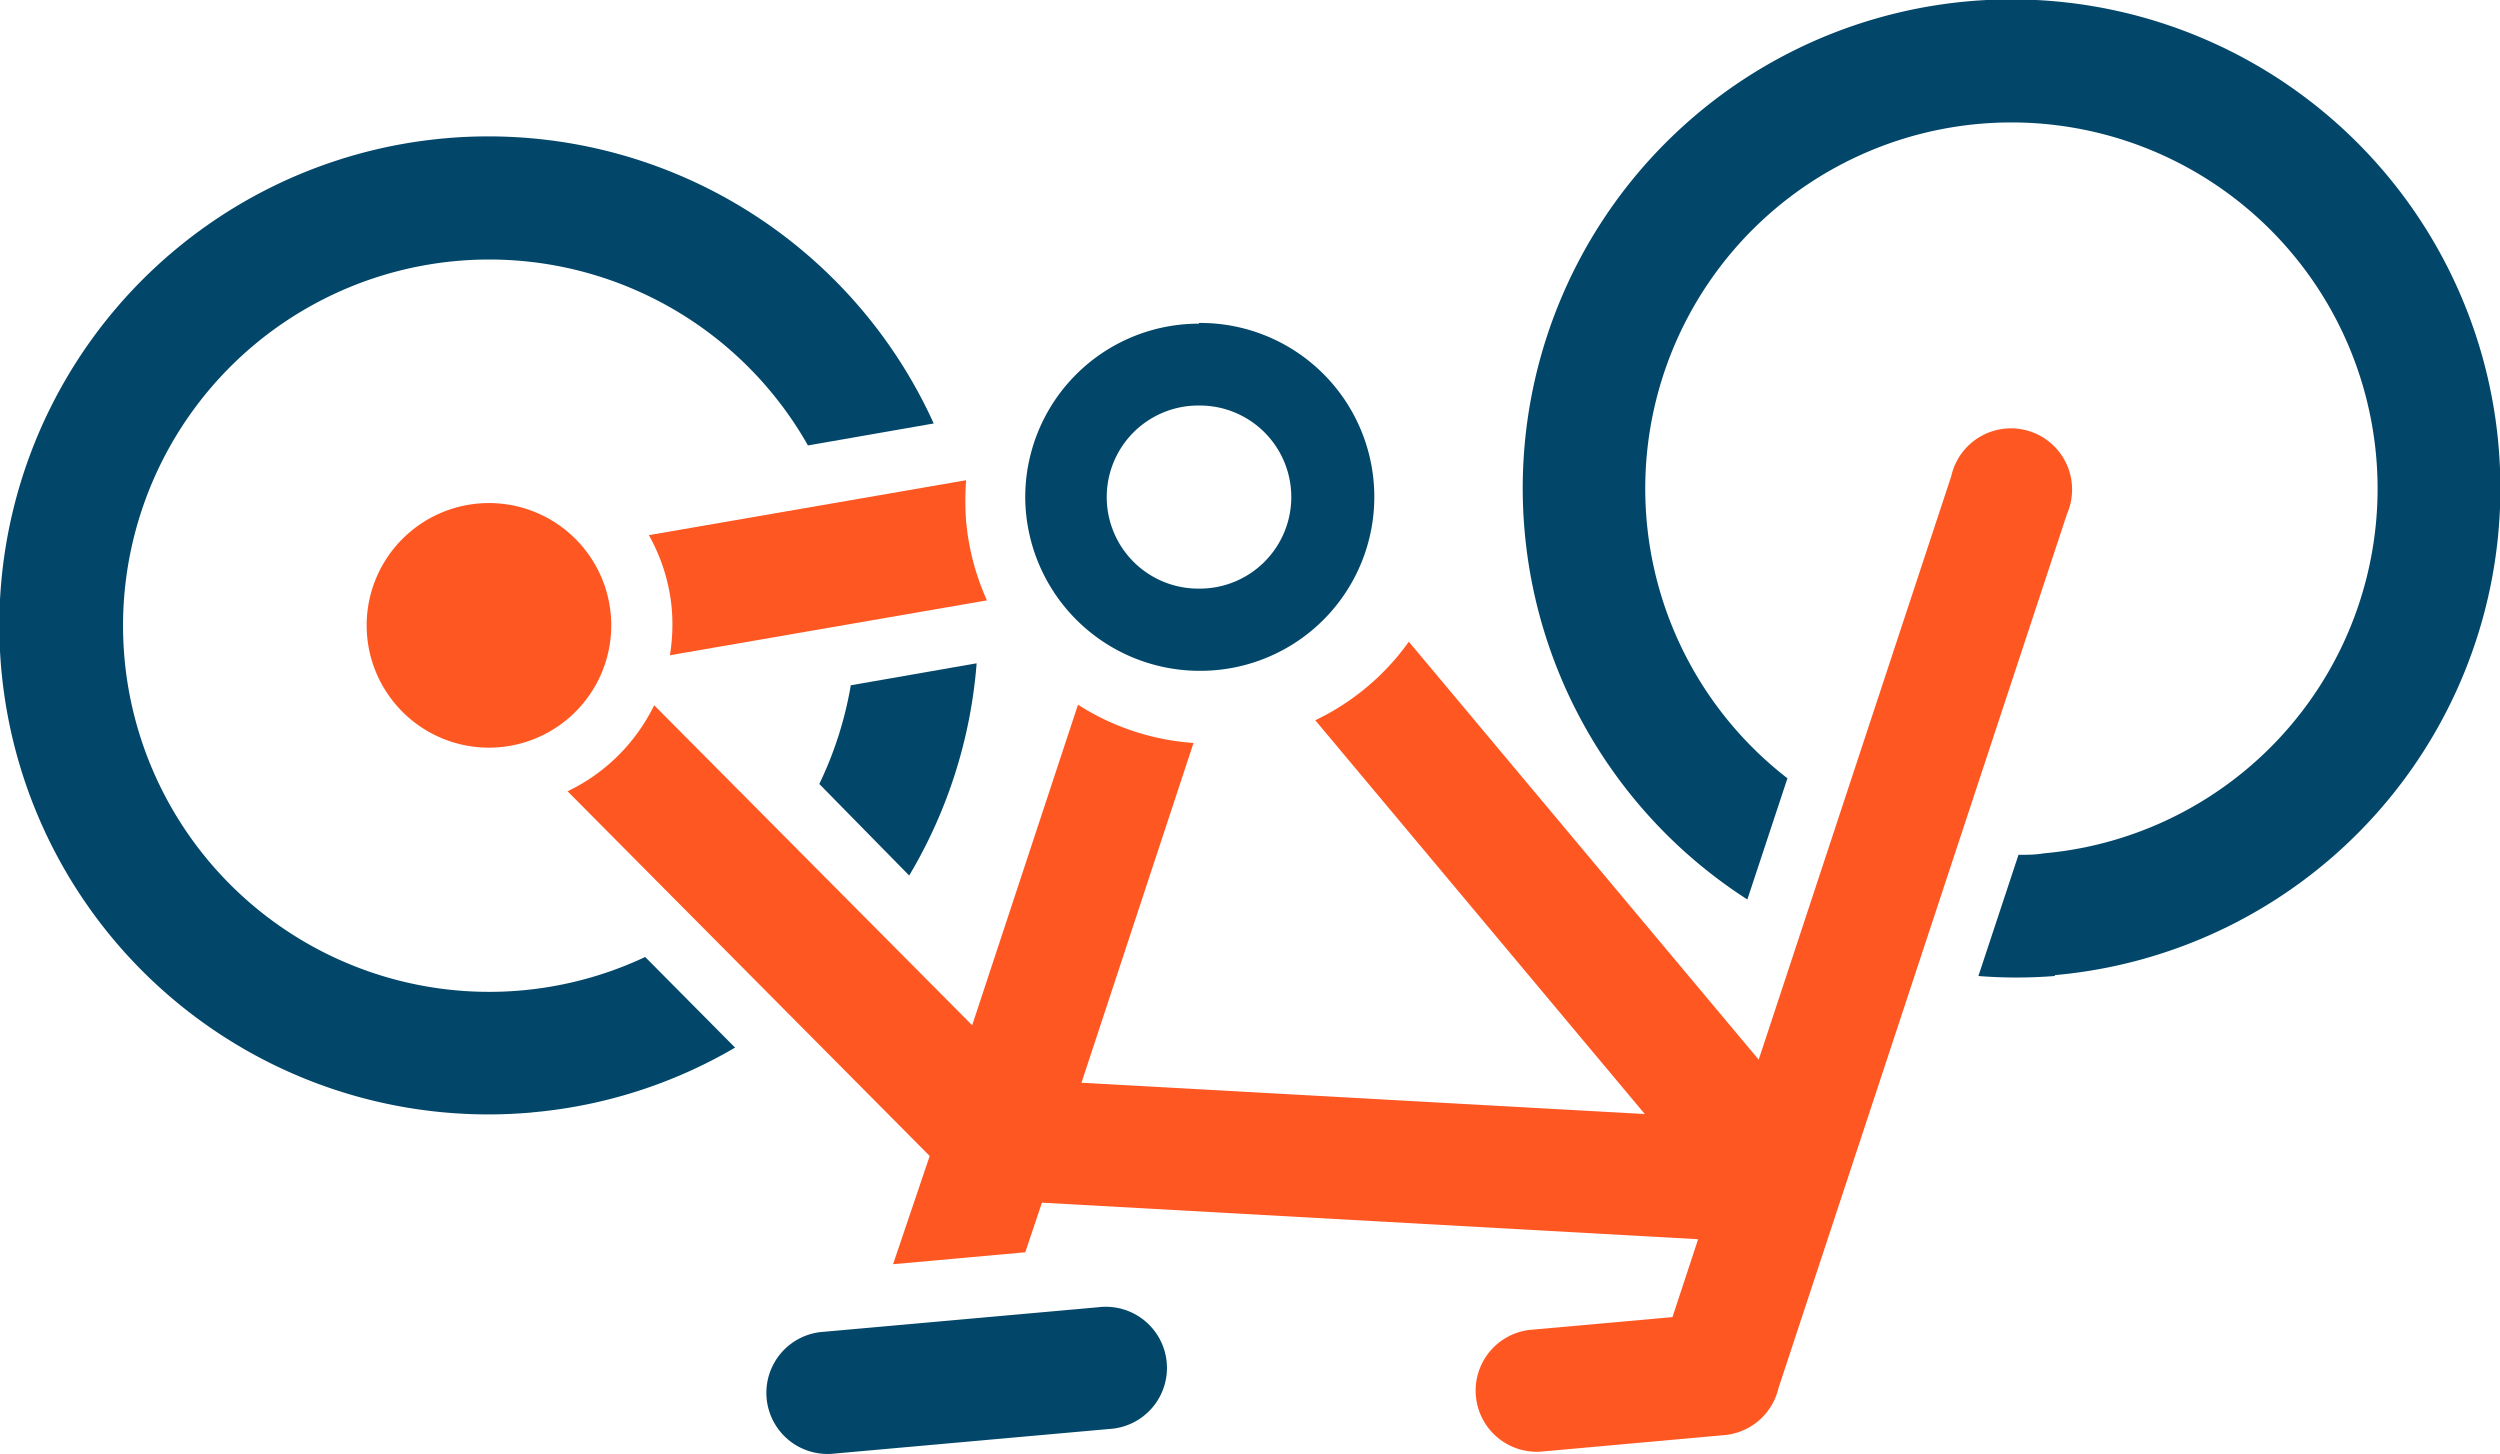
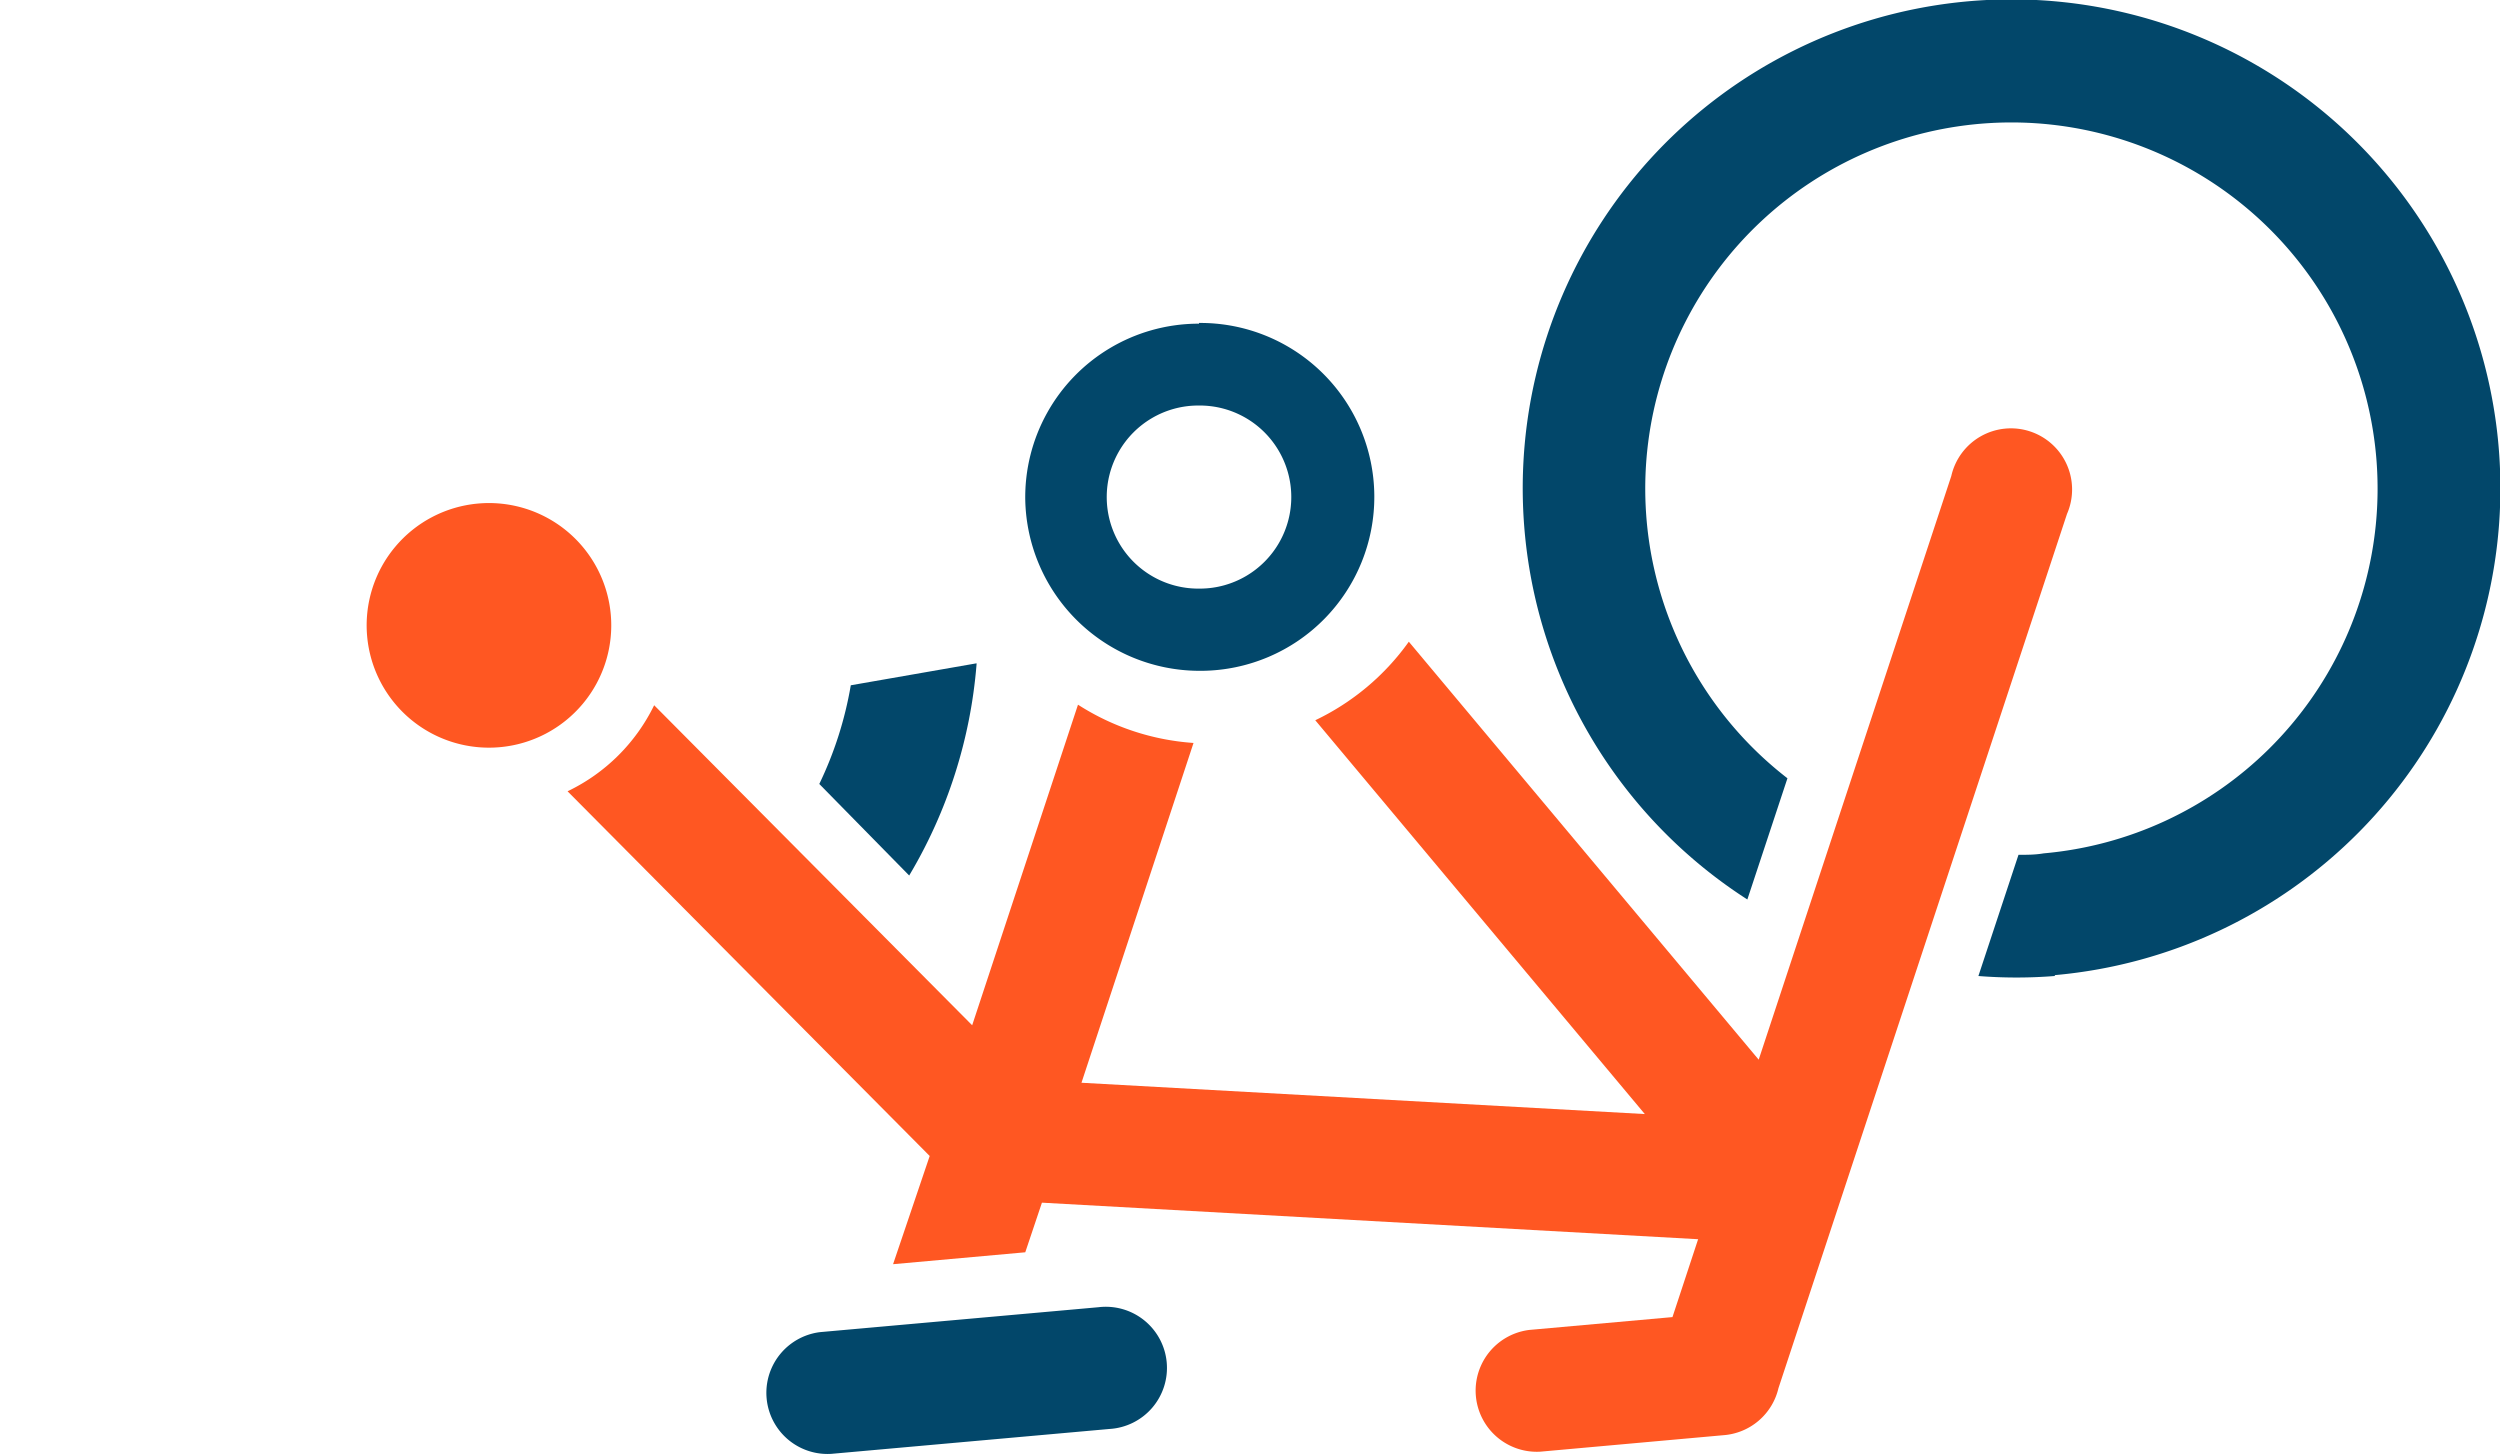
<svg xmlns="http://www.w3.org/2000/svg" viewBox="0 0 136.55 79.43">
  <defs>
    <style>.cls-1{fill:#ff5722;}.cls-2{fill:#02476a;}</style>
  </defs>
  <title>Logo</title>
  <g id="Слой_2" data-name="Слой 2">
    <g id="Слой_7" data-name="Слой 7">
      <path class="cls-1" d="M92.82,67.69l-35.91-2L56,68.4l-7.22.65,2-5.91L31,43.22a10.12,10.12,0,0,0,4.73-4.7L53.1,56l5.78-17.51a13.37,13.37,0,0,0,6.31,2.09L59.07,59.14l30.77,1.71-18-21.51a13.32,13.32,0,0,0,5.11-4.29L96.06,57.88,106.58,26a3.34,3.34,0,1,1,6.32,2.07L97.14,75.82a3.34,3.34,0,0,1-3,2.57l-10,.9a3.34,3.34,0,0,1-.6-6.65l7.81-.7,1.4-4.25Z" />
      <path class="cls-2" d="M60,71.4a3.34,3.34,0,1,1,.6,6.65l-15.2,1.36a3.34,3.34,0,0,1-.6-6.65L60,71.4Z" />
-       <path class="cls-2" d="M29.09,60.76A26.71,26.71,0,1,1,51,23.13l-6.87,1.2a20,20,0,1,0-8.89,27.94l4.91,4.95a26.52,26.52,0,0,1-11.1,3.54Z" />
      <path class="cls-2" d="M53.34,36.28a26.67,26.67,0,0,1-3.68,11.54l-4.91-5a20.21,20.21,0,0,0,1.72-5.39l6.87-1.2Z" />
-       <path class="cls-1" d="M53.92,32.79l-17.33,3a10.37,10.37,0,0,0,.1-2.56,10,10,0,0,0-1.25-4l17.33-3a15.37,15.37,0,0,0,0,2.25,13.44,13.44,0,0,0,1.14,4.32Z" />
      <path class="cls-2" d="M112.22,53.31a26.31,26.31,0,0,1-4.16,0l2.19-6.62c.46,0,.92,0,1.38-.08a20,20,0,1,0-14-4.1l-2.19,6.62a26.7,26.7,0,1,1,16.81,4.13Z" />
      <path class="cls-1" d="M27.31,40.81a6.68,6.68,0,1,1,6.05-7.25,6.68,6.68,0,0,1-6.05,7.25Z" />
      <path class="cls-2" d="M65.49,22.15a5,5,0,0,1,.08,10h-.08a5,5,0,0,1-.08-10h.08m0-4.47h-.16A9.48,9.48,0,0,0,56,27.32a9.53,9.53,0,0,0,9.48,9.32h.16a9.48,9.48,0,0,0-.15-19Z" />
    </g>
  </g>
</svg>